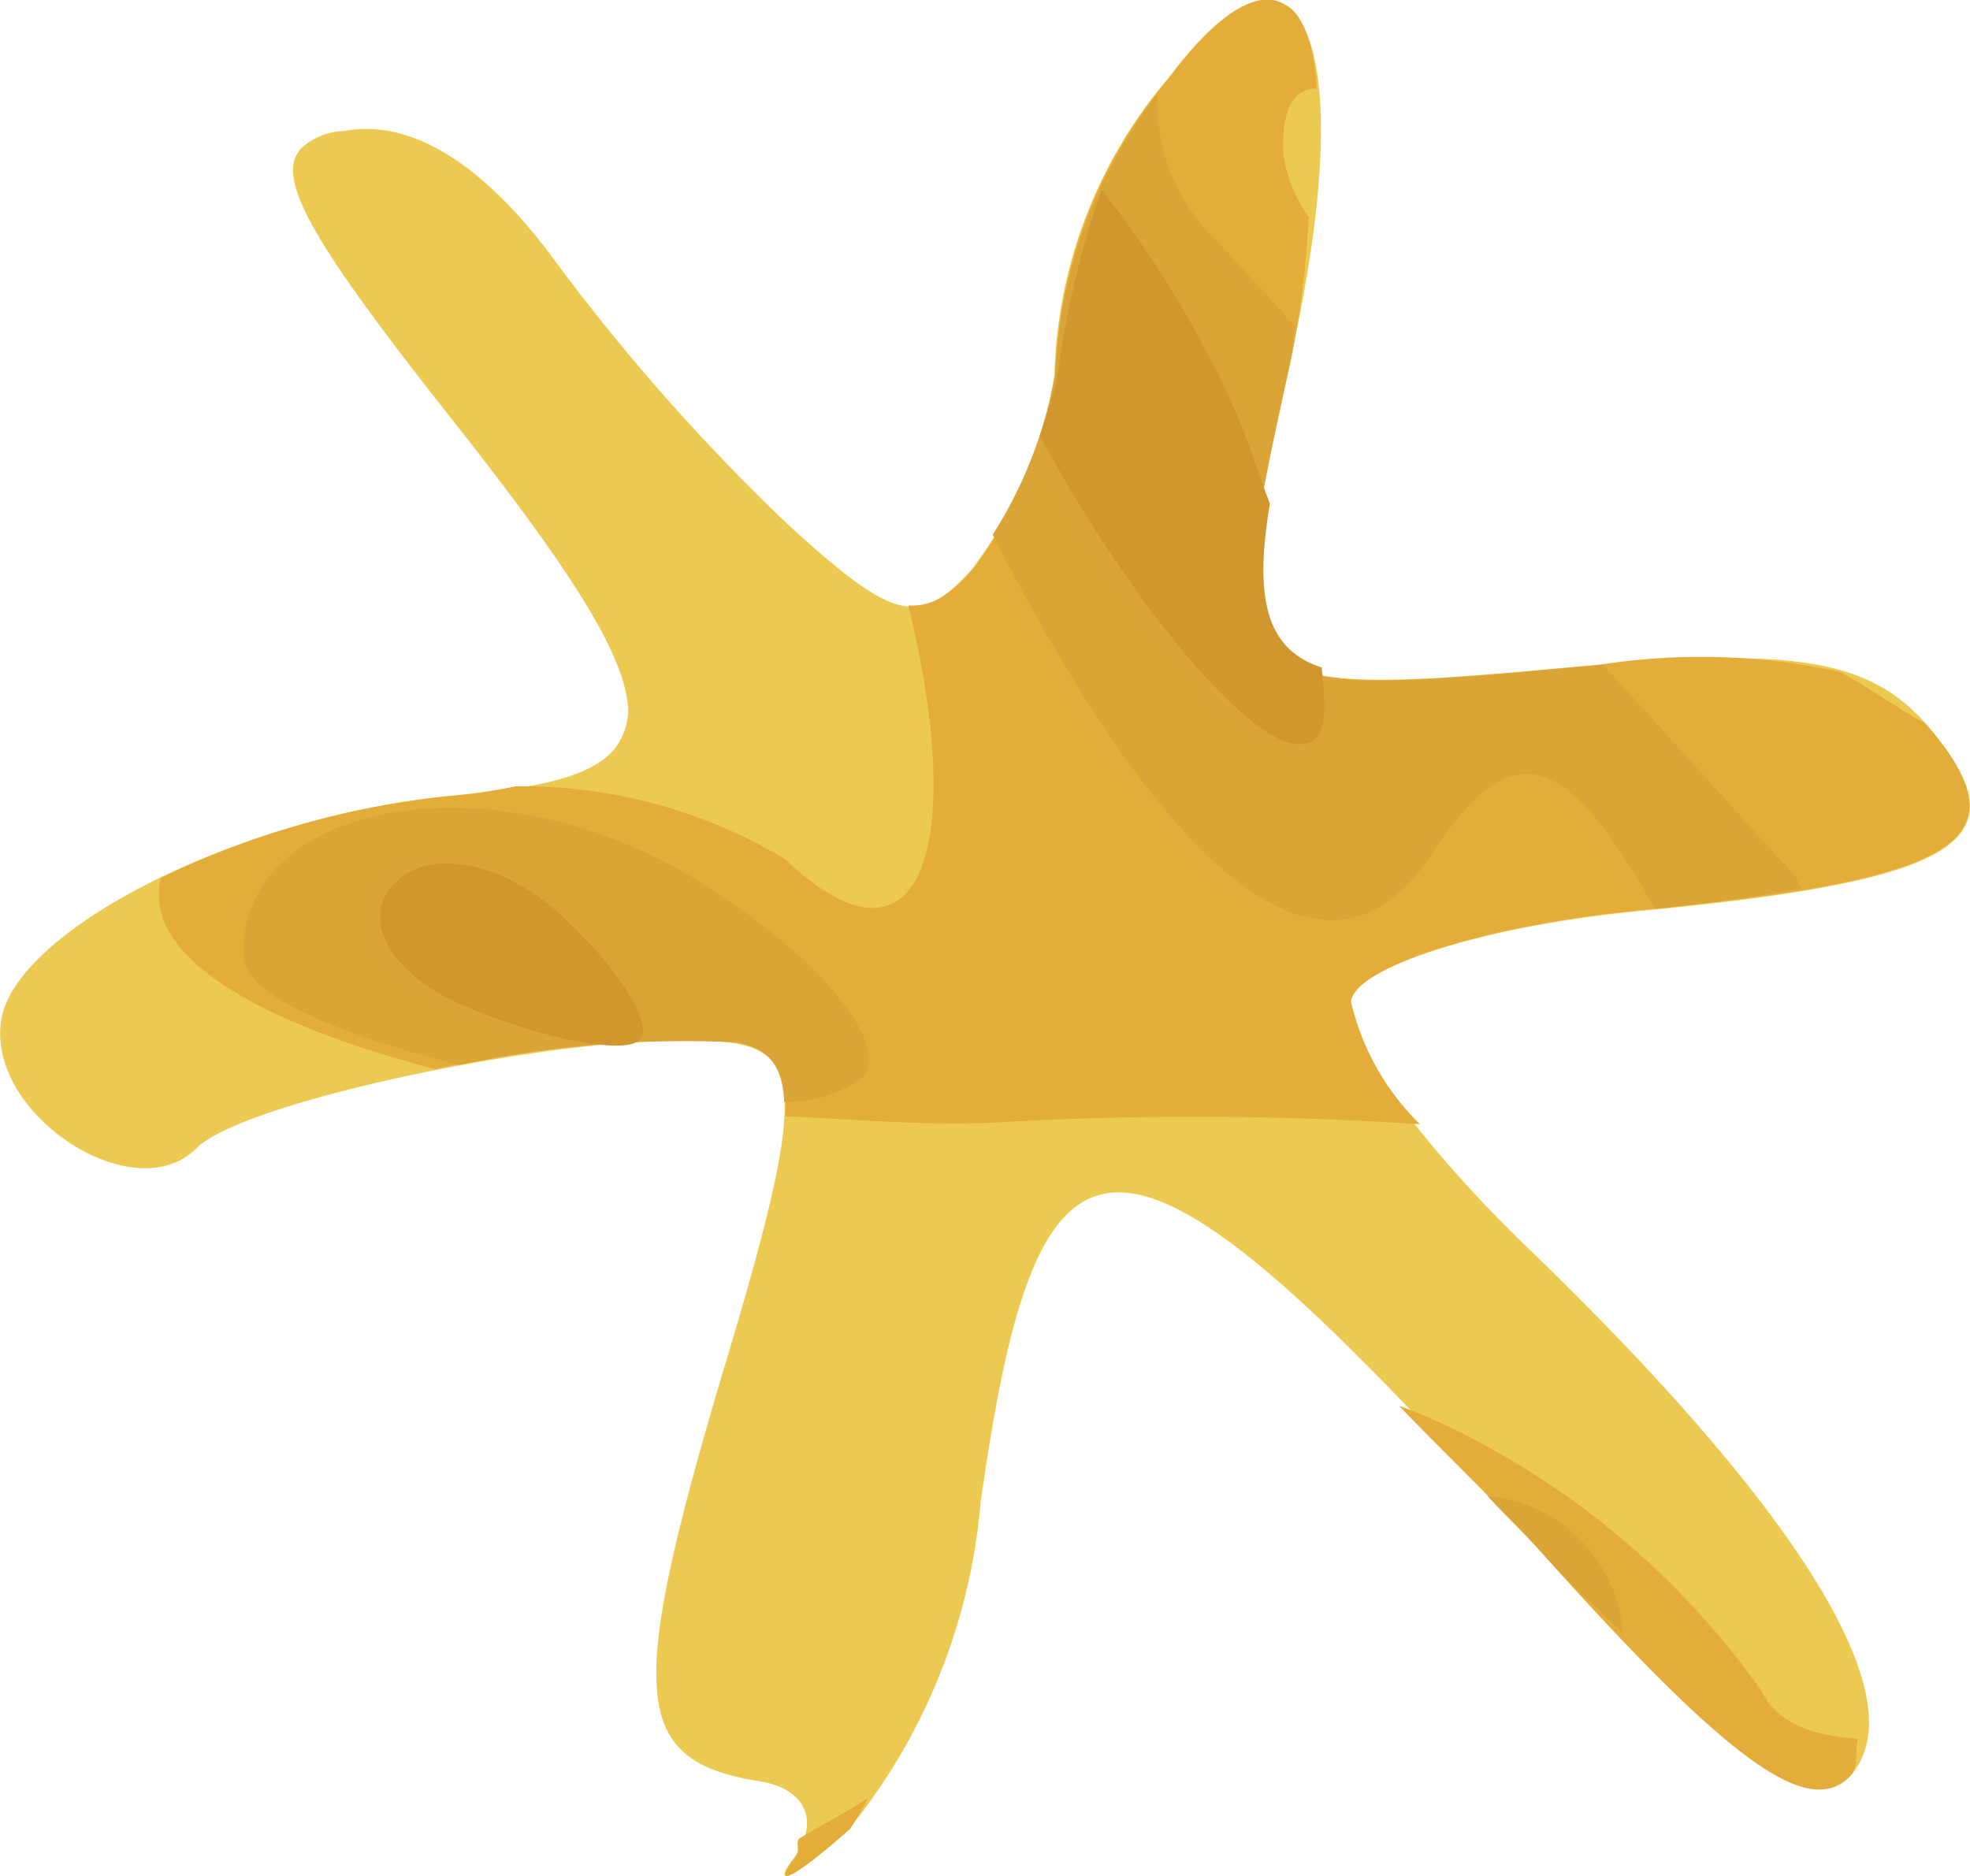
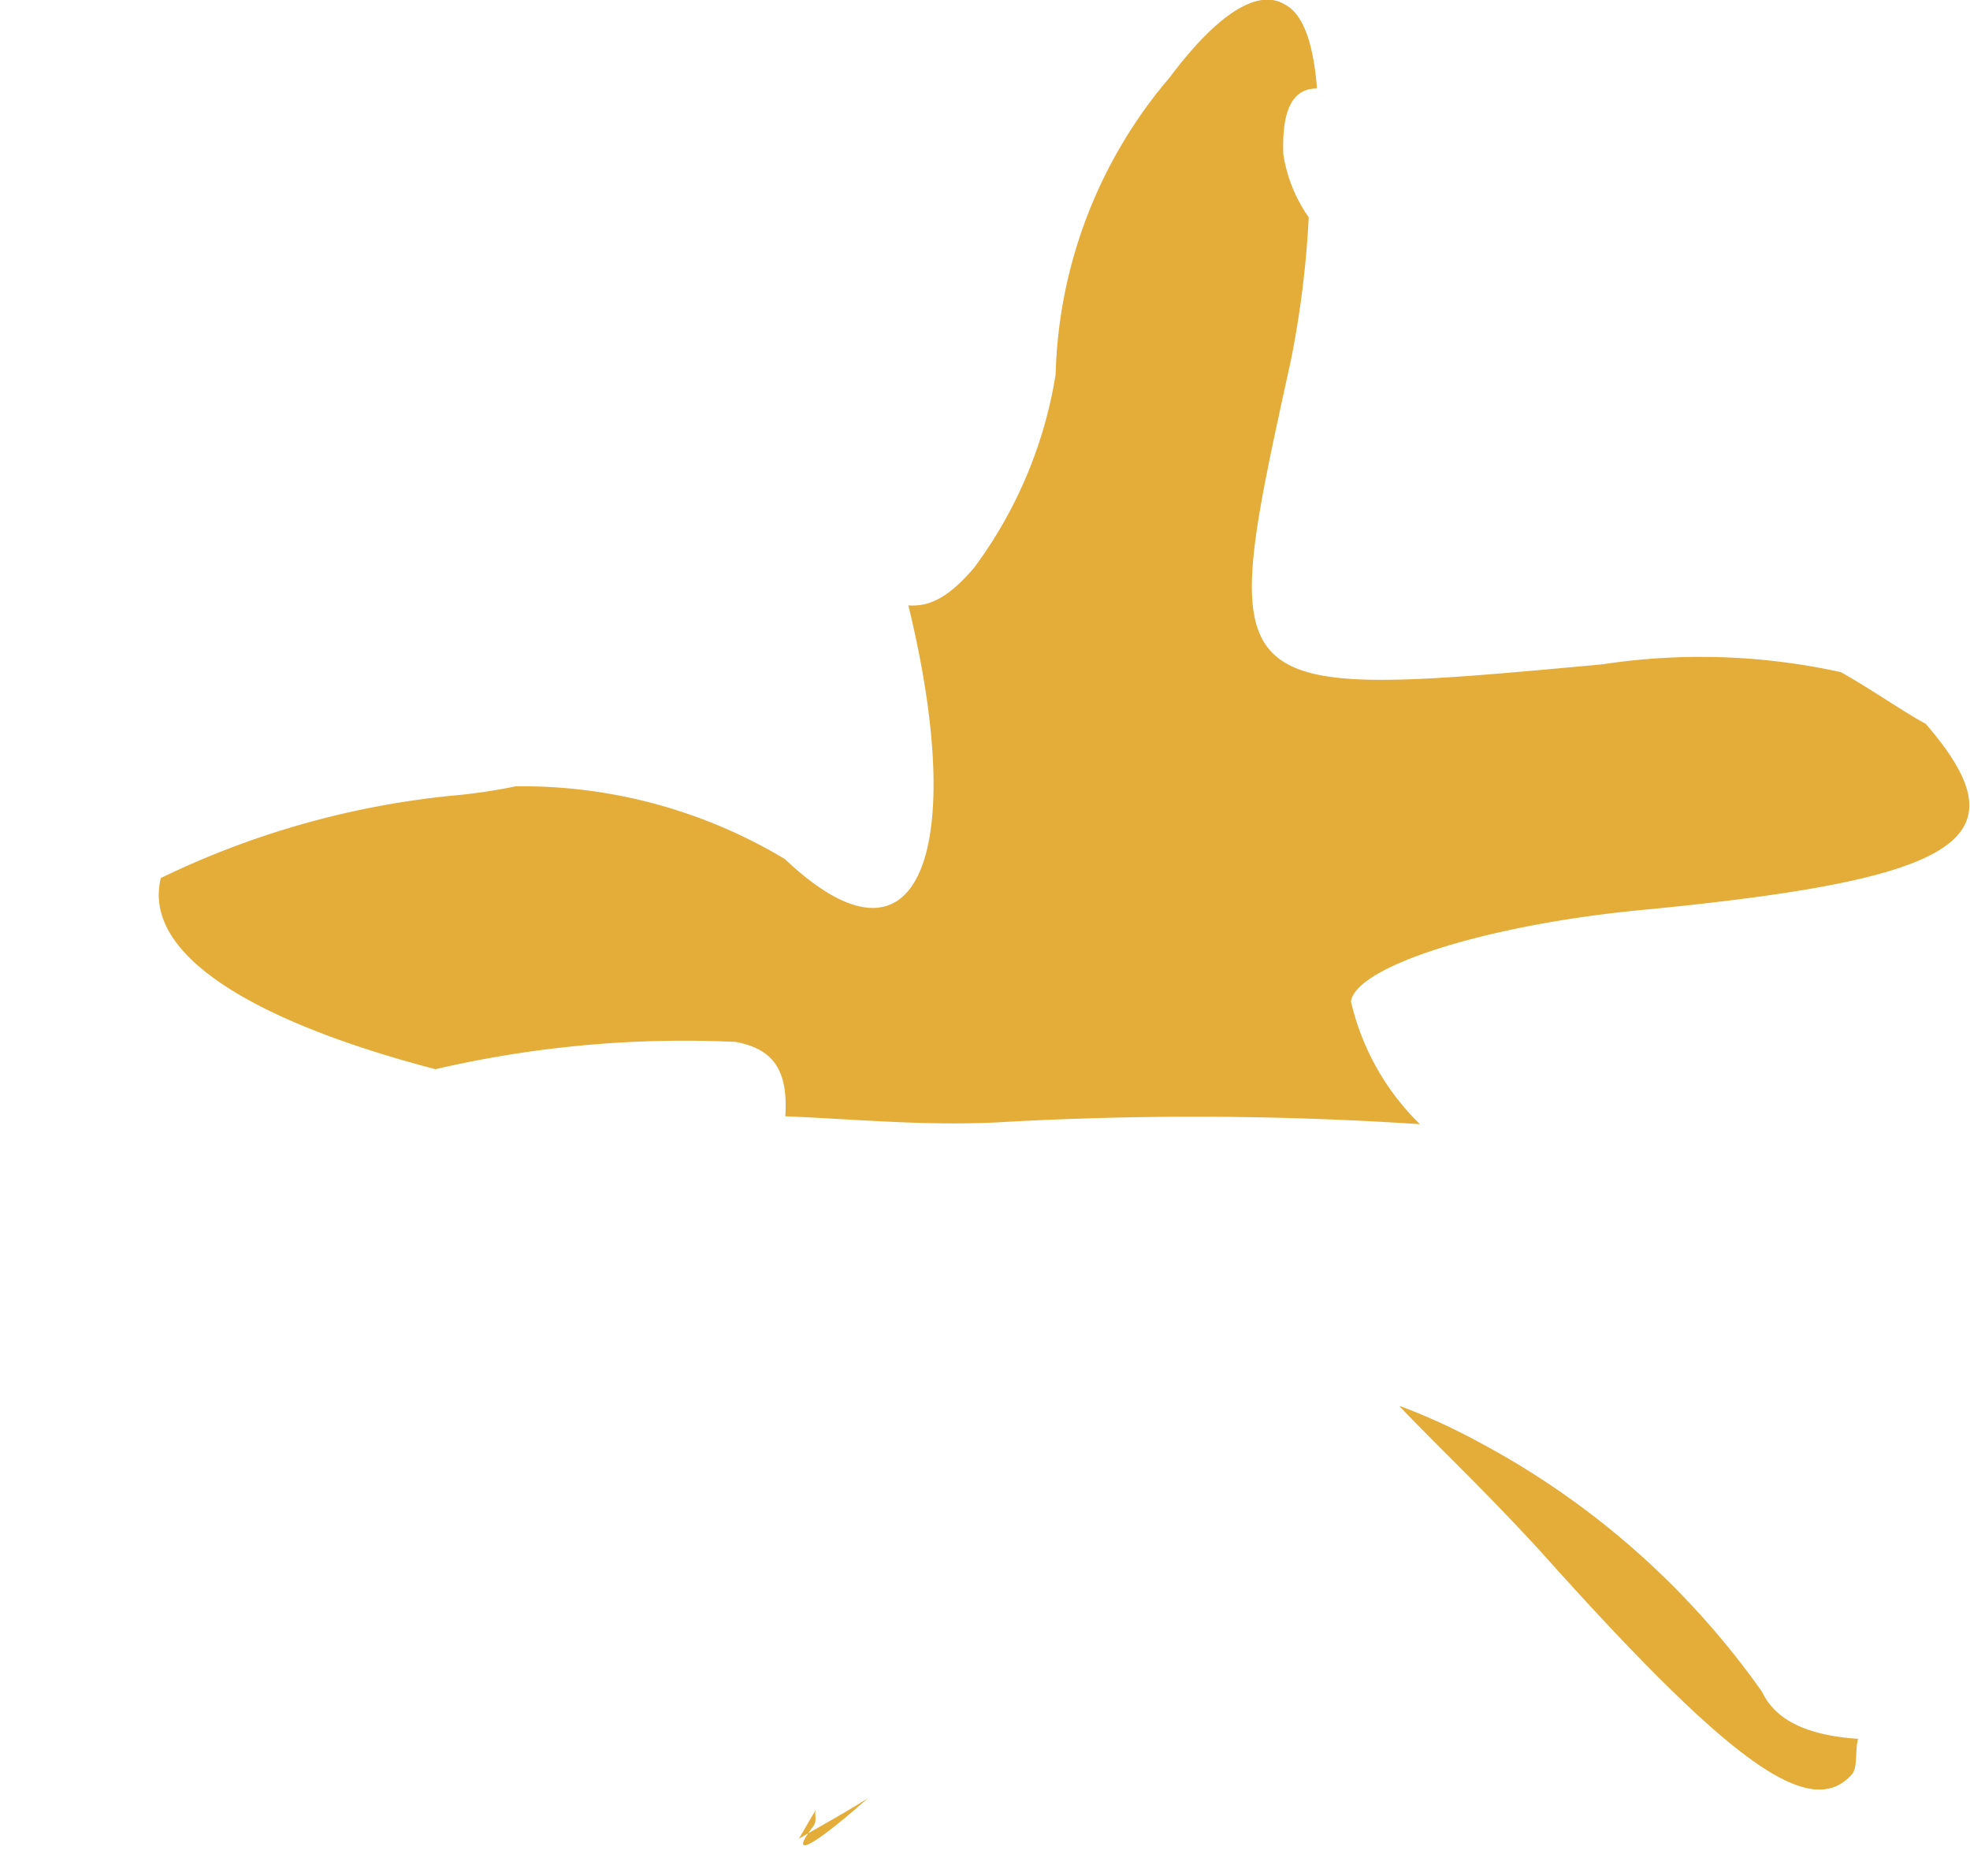
<svg xmlns="http://www.w3.org/2000/svg" width="21" height="20" viewBox="0 0 21 20">
  <g id="Group_30661" data-name="Group 30661" transform="translate(-503.674 -606.605)">
-     <path id="Path_25134" data-name="Path 25134" d="M506.861,608.209a.7.7,0,0,1,.481-.207c.718-.137,1.5.361,2.254,1.392a21.89,21.89,0,0,0,2.482,2.807c1.129,1.031,1.4,1.1,1.965.462a4.694,4.694,0,0,0,.871-2.062,5.079,5.079,0,0,1,1.217-3.167c.529-.705.954-.947,1.23-.776.477.26.547,1.652.066,3.789-.8,3.648-.819,3.63,3.317,3.251,2.088-.19,2.871-.036,3.453.616,1.077,1.243.429,1.67-3.007,2-1.659.154-3.077.6-3.129.978-.07.379.788,1.55,1.9,2.617,2.889,2.789,4.136,4.8,3.453,5.608-.446.5-1.3-.119-3.335-2.392-4.447-4.956-5.318-5.022-5.952-.5a6.391,6.391,0,0,1-1.4,3.476c-.6.533-.854.656-.582.3.276-.4.105-.74-.407-.811-1.335-.225-1.388-.912-.328-4.458.823-2.736.823-3.286.088-3.405-1.247-.207-5.182.568-5.729,1.119-.665.67-2.237-.361-2.083-1.361.153-.978,2.565-2.185,4.788-2.392.937-.084,1.519-.207,1.76-.515a.694.694,0,0,0,.136-.379c0-.568-.6-1.5-1.83-3.062-1.47-1.859-1.93-2.6-1.676-2.925Zm0,0" transform="translate(0 0)" fill="#ecc950" />
-     <path id="Path_25135" data-name="Path 25135" d="M506.034,608h0Zm-1.95,7.965a9.205,9.205,0,0,1,3.1-.877,5.852,5.852,0,0,0,.682-.1,5.438,5.438,0,0,1,2.869.776c1.452,1.374,1.946-.124,1.316-2.705.241.017.442-.1.7-.4a4.7,4.7,0,0,0,.87-2.062,5.081,5.081,0,0,1,1.216-3.167c.529-.705.953-.947,1.229-.776.206.106.306.449.341.894-.258,0-.376.224-.359.7a1.578,1.578,0,0,0,.271.674,10.506,10.506,0,0,1-.188,1.515c-.8,3.648-.818,3.63,3.315,3.251a6.952,6.952,0,0,1,2.545.083c.31.172.652.414.905.551,1.058,1.225.411,1.652-3,1.982-1.657.154-3.074.6-3.127.978a2.671,2.671,0,0,0,.735,1.308,36.559,36.559,0,0,0-4.526-.018c-.787.035-1.487-.035-2.239-.066.035-.52-.153-.722-.529-.793a11.713,11.713,0,0,0-3.2.291c-1.911-.5-3.157-1.22-2.921-2.062Zm6.8,10.243c.241-.141.494-.277.735-.432a3.26,3.26,0,0,1-.188.326c-.6.533-.853.656-.582.3.052-.071,0-.141.035-.19Zm6.407-4.613a6.626,6.626,0,0,1,.87.4,8.683,8.683,0,0,1,2.991,2.648c.153.326.529.467,1.023.5-.035.123,0,.3-.066.379-.446.5-1.3-.119-3.332-2.392-.617-.67-1.01-1.031-1.487-1.529Zm0,0" transform="translate(1.306 0)" fill="#e4ac38" />
-     <path id="Path_25136" data-name="Path 25136" d="M504.7,615c.869-.792,2.868-.775,4.488.273,1.227.775,1.978,1.7,1.668,2.047a1.392,1.392,0,0,1-.834.255c-.017-.41-.188-.581-.528-.634a11.5,11.5,0,0,0-2.934.242c-1.227-.313-2.283-.722-2.3-1.154A1.259,1.259,0,0,1,504.7,615ZM514,606.832a2.05,2.05,0,0,0,.65,1.581c.188.207.563.6.817.9-.035.136-.018.22-.052.361-.782,3.645-.817,3.628,3.309,3.249h.035c.733.805,1.5,1.651,2.03,2.237.035.048.052.1.083.136-.441.083-.934.154-1.567.224-.974-1.739-1.537-1.858-2.371-.6-1.091,1.686-2.781.343-4.689-3.39a4.743,4.743,0,0,0,.664-1.7A5.355,5.355,0,0,1,514,606.832Zm3.514,14.946a1.591,1.591,0,0,1,1.449,1.462c-.323-.33-.493-.431-.9-.9-.223-.237-.341-.343-.545-.563Zm0,0" transform="translate(2.011 0.776)" fill="#daa536" />
-     <path id="Path_25137" data-name="Path 25137" d="M504.755,614.469c.363-.4,1.171-.238,1.777.327.623.57,1,1.176.844,1.33-.137.155-.946.018-1.794-.327-.827-.327-1.207-.932-.827-1.33Zm7.544-7.407a11.61,11.61,0,0,1,1.326,2.143c.208.433.313.8.468,1.207-.172,1.021-.035,1.556.552,1.746.035.345.053.636-.053.742-.447.482-1.967-1.383-2.952-3.213a6.226,6.226,0,0,0,.19-.636,9.891,9.891,0,0,1,.469-1.989Zm0,0" transform="translate(3.118 1.563)" fill="#d1962d" />
+     <path id="Path_25135" data-name="Path 25135" d="M506.034,608h0Zm-1.95,7.965a9.205,9.205,0,0,1,3.1-.877,5.852,5.852,0,0,0,.682-.1,5.438,5.438,0,0,1,2.869.776c1.452,1.374,1.946-.124,1.316-2.705.241.017.442-.1.7-.4a4.7,4.7,0,0,0,.87-2.062,5.081,5.081,0,0,1,1.216-3.167c.529-.705.953-.947,1.229-.776.206.106.306.449.341.894-.258,0-.376.224-.359.7a1.578,1.578,0,0,0,.271.674,10.506,10.506,0,0,1-.188,1.515c-.8,3.648-.818,3.63,3.315,3.251a6.952,6.952,0,0,1,2.545.083c.31.172.652.414.905.551,1.058,1.225.411,1.652-3,1.982-1.657.154-3.074.6-3.127.978a2.671,2.671,0,0,0,.735,1.308,36.559,36.559,0,0,0-4.526-.018c-.787.035-1.487-.035-2.239-.066.035-.52-.153-.722-.529-.793a11.713,11.713,0,0,0-3.2.291c-1.911-.5-3.157-1.22-2.921-2.062Zm6.8,10.243c.241-.141.494-.277.735-.432c-.6.533-.853.656-.582.3.052-.071,0-.141.035-.19Zm6.407-4.613a6.626,6.626,0,0,1,.87.4,8.683,8.683,0,0,1,2.991,2.648c.153.326.529.467,1.023.5-.035.123,0,.3-.066.379-.446.5-1.3-.119-3.332-2.392-.617-.67-1.01-1.031-1.487-1.529Zm0,0" transform="translate(1.306 0)" fill="#e4ac38" />
  </g>
</svg>